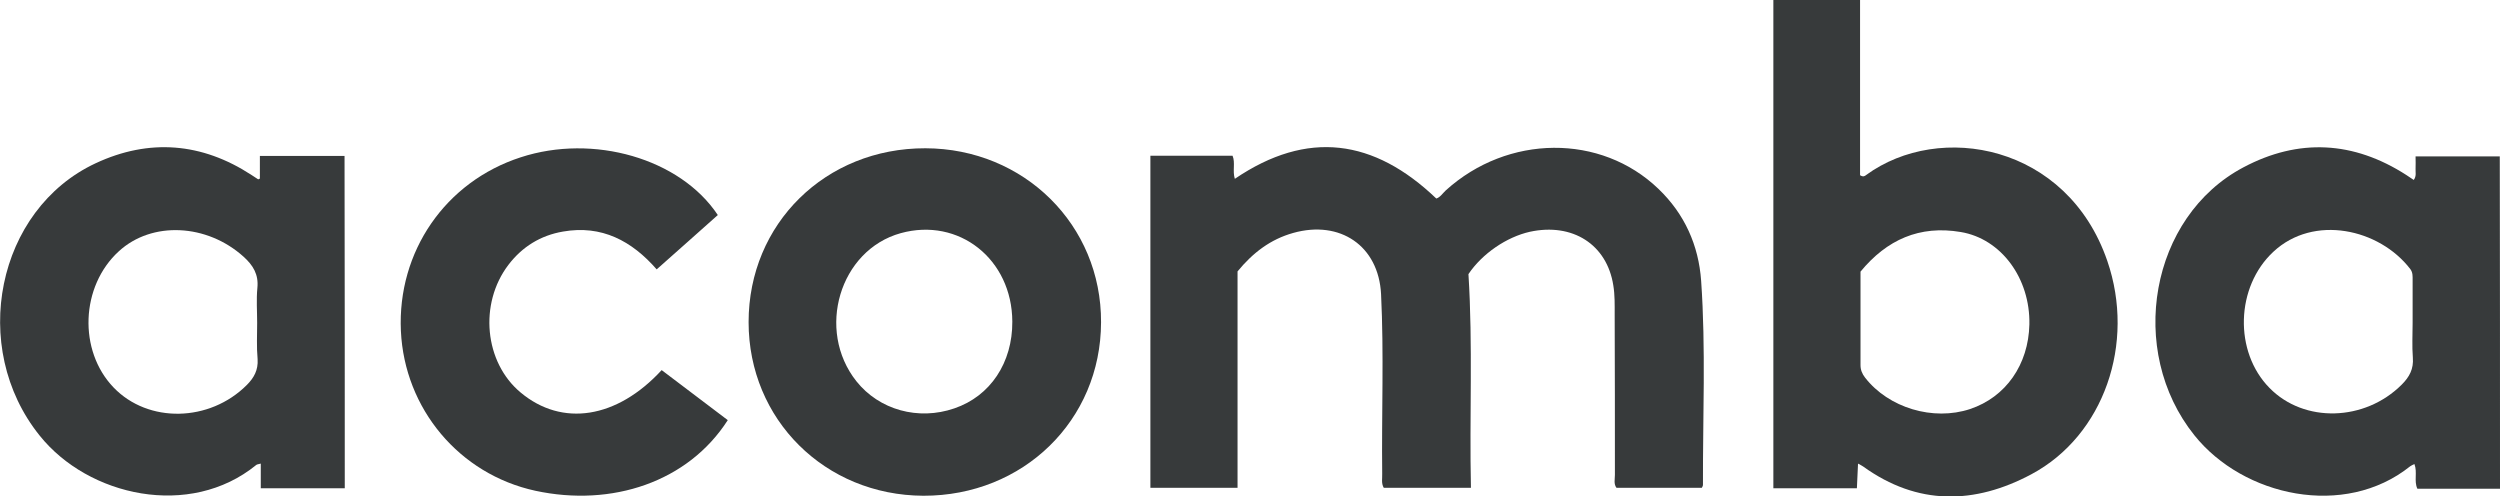
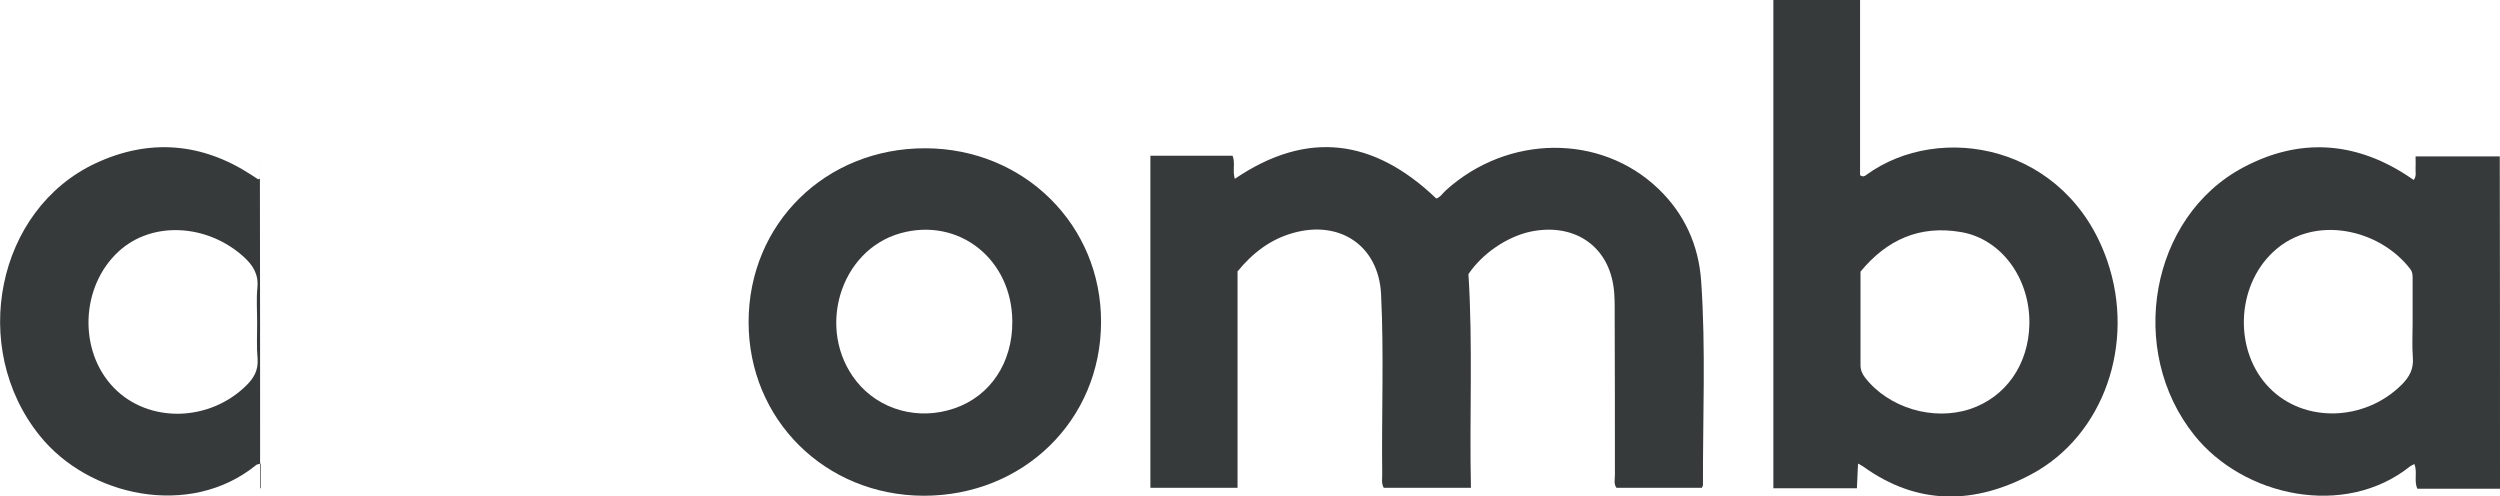
<svg xmlns="http://www.w3.org/2000/svg" enable-background="new 0 0 1104.4 219.3" viewBox="0 0 1104.4 219.3">
  <g fill="#373a3b">
    <path d="m648.7 121.1c2 31.5.4 62.8 1.1 94.4-13 0-25.7 0-38.5 0-1.2-2-.6-4.2-.7-6.3-.3-26.4.8-52.9-.5-79.3-1.1-21.3-18.1-32.8-38.8-27-10 2.8-17.8 8.7-24.6 17v95.6c-12.9 0-25.5 0-38.5 0 0-48.7 0-97.5 0-146.7h36.3c1.3 3.1-.1 6.7 1 10.2 32.1-21.8 61.5-17.6 89 8.7 1.7-.5 2.8-2.3 4.2-3.6 27.4-24.8 68.5-25.1 93.9-.7 11.6 11.1 17.8 25 18.9 40.7 2.1 30 .7 60.1.8 90.2 0 .3-.2.6-.5 1.2-12.5 0-25.1 0-37.7 0-1.3-1.7-.7-3.8-.7-5.7 0-23.6 0-47.2-.1-70.8 0-4.3.1-8.7-.6-12.9-2.8-18.1-18-27.8-36.9-23.7-10.2 2.3-21 9.6-27.1 18.7z" />
    <path d="m783.4 0h38.3v77.4c1.4.9 2.1.4 2.7-.1 32.5-23.7 88.8-13.5 106.5 37.9 12.6 36.5-1.5 77.2-33.5 94.3-25.1 13.4-50.3 13.9-74.3-3.4-.5-.4-1.1-.6-2.3-1.3-.2 3.8-.3 7.2-.5 10.9-12.3 0-24.4 0-36.9 0 0-71.7 0-143.6 0-215.7zm38.5 120v41.3c0 2.1.7 3.8 2 5.5 10.4 13.4 30.1 19.3 46.4 13.9 15.8-5.3 25.8-19.6 26.2-37.4.4-20.3-12.4-37.8-30.3-40.8-18.2-3.1-32.7 3.4-44.3 17.5z" />
-     <path d="m152.3 215.7c-12.3 0-24.4 0-37.1 0 0-3.5 0-7.1 0-10.9-1.1.3-1.6.3-2 .6-29.3 23.9-74.2 13.9-95.7-13-31.3-38.9-19-99.9 24.8-120.3 23.6-11 46.9-9.1 68.8 5.2 1 .6 1.9 1.3 2.9 1.9.1.1.3-.1.8-.3 0-3.1 0-6.3 0-10h37.4c.1 48.7.1 97.4.1 146.8zm-38.7-73.1c0-5.1-.4-10.3.1-15.4.6-6-1.9-10-6.1-13.8-16.2-14.6-40.5-15.8-55.1-2.4-16.9 15.4-18 43.9-2.3 60.2 15.3 15.9 42.4 15.3 58.8-1.1 3.2-3.2 5.1-6.6 4.8-11.4-.5-5.5-.2-10.8-.2-16.1z" />
+     <path d="m152.3 215.7c-12.3 0-24.4 0-37.1 0 0-3.5 0-7.1 0-10.9-1.1.3-1.6.3-2 .6-29.3 23.9-74.2 13.9-95.7-13-31.3-38.9-19-99.9 24.8-120.3 23.6-11 46.9-9.1 68.8 5.2 1 .6 1.9 1.3 2.9 1.9.1.1.3-.1.8-.3 0-3.1 0-6.3 0-10c.1 48.7.1 97.4.1 146.8zm-38.7-73.1c0-5.1-.4-10.3.1-15.4.6-6-1.9-10-6.1-13.8-16.2-14.6-40.5-15.8-55.1-2.4-16.9 15.4-18 43.9-2.3 60.2 15.3 15.9 42.4 15.3 58.8-1.1 3.2-3.2 5.1-6.6 4.8-11.4-.5-5.5-.2-10.8-.2-16.1z" />
    <path d="m1104.4 215.9c-12.4 0-24.4 0-36.5 0-1.6-3.4.1-7.2-1.3-10.9-.8.4-1.4.6-1.9 1-29 23.2-73.7 13.3-95.3-13.7-30-37.4-19.6-96.6 21.7-118.4 24.3-12.9 48.6-11.6 71.9 3.4 1.1.7 2.1 1.4 3.3 2.2 1.3-1.8.7-3.5.8-5 .1-1.6 0-3.3 0-5.4h37.2c.1 48.6.1 97.4.1 146.8zm-38.6-73.3c0-6.3 0-12.6 0-18.9 0-1.7.1-3.3-1-4.8-13.7-17.9-42.7-24.3-60.5-7.7-16.7 15.5-17.5 44.2-1.7 60.2 15.3 15.6 42.1 14.8 58.4-1.5 3.4-3.4 5.3-6.9 4.9-11.9-.4-5.1-.1-10.3-.1-15.4z" />
    <path d="m486.4 142.4c-.1 43.3-34.4 76.7-78.5 76.6-43.5-.2-77.2-33.7-77.2-76.7 0-43.5 34-76.9 78.1-76.8 43.6.1 77.8 33.9 77.6 76.9zm-39.2-.3c-.1-27.6-23.6-46.2-49.3-39.1-27 7.5-37.5 42.8-19.6 65.4 10.1 12.7 27.4 17.5 43.3 12 15.9-5.4 25.7-20.2 25.6-38.3z" />
-     <path d="m292.3 163.5c9.9 7.5 19.6 14.8 29.2 22.1-17.5 27.3-51.2 38.5-85 31.2-33.6-7.3-57.8-36.2-59.4-70.6-1.6-35 19.6-65.9 52.9-76.7 32.1-10.5 70.5.5 87.1 25.5-8.8 7.8-17.7 15.8-27 24-11-12.6-24.3-19.7-41.4-16.7-9.9 1.7-18 6.7-24.1 14.7-13.1 17.2-10.6 43.1 5.4 56.4 18.3 15.3 42.5 11.6 62.3-9.9z" />
  </g>
</svg>